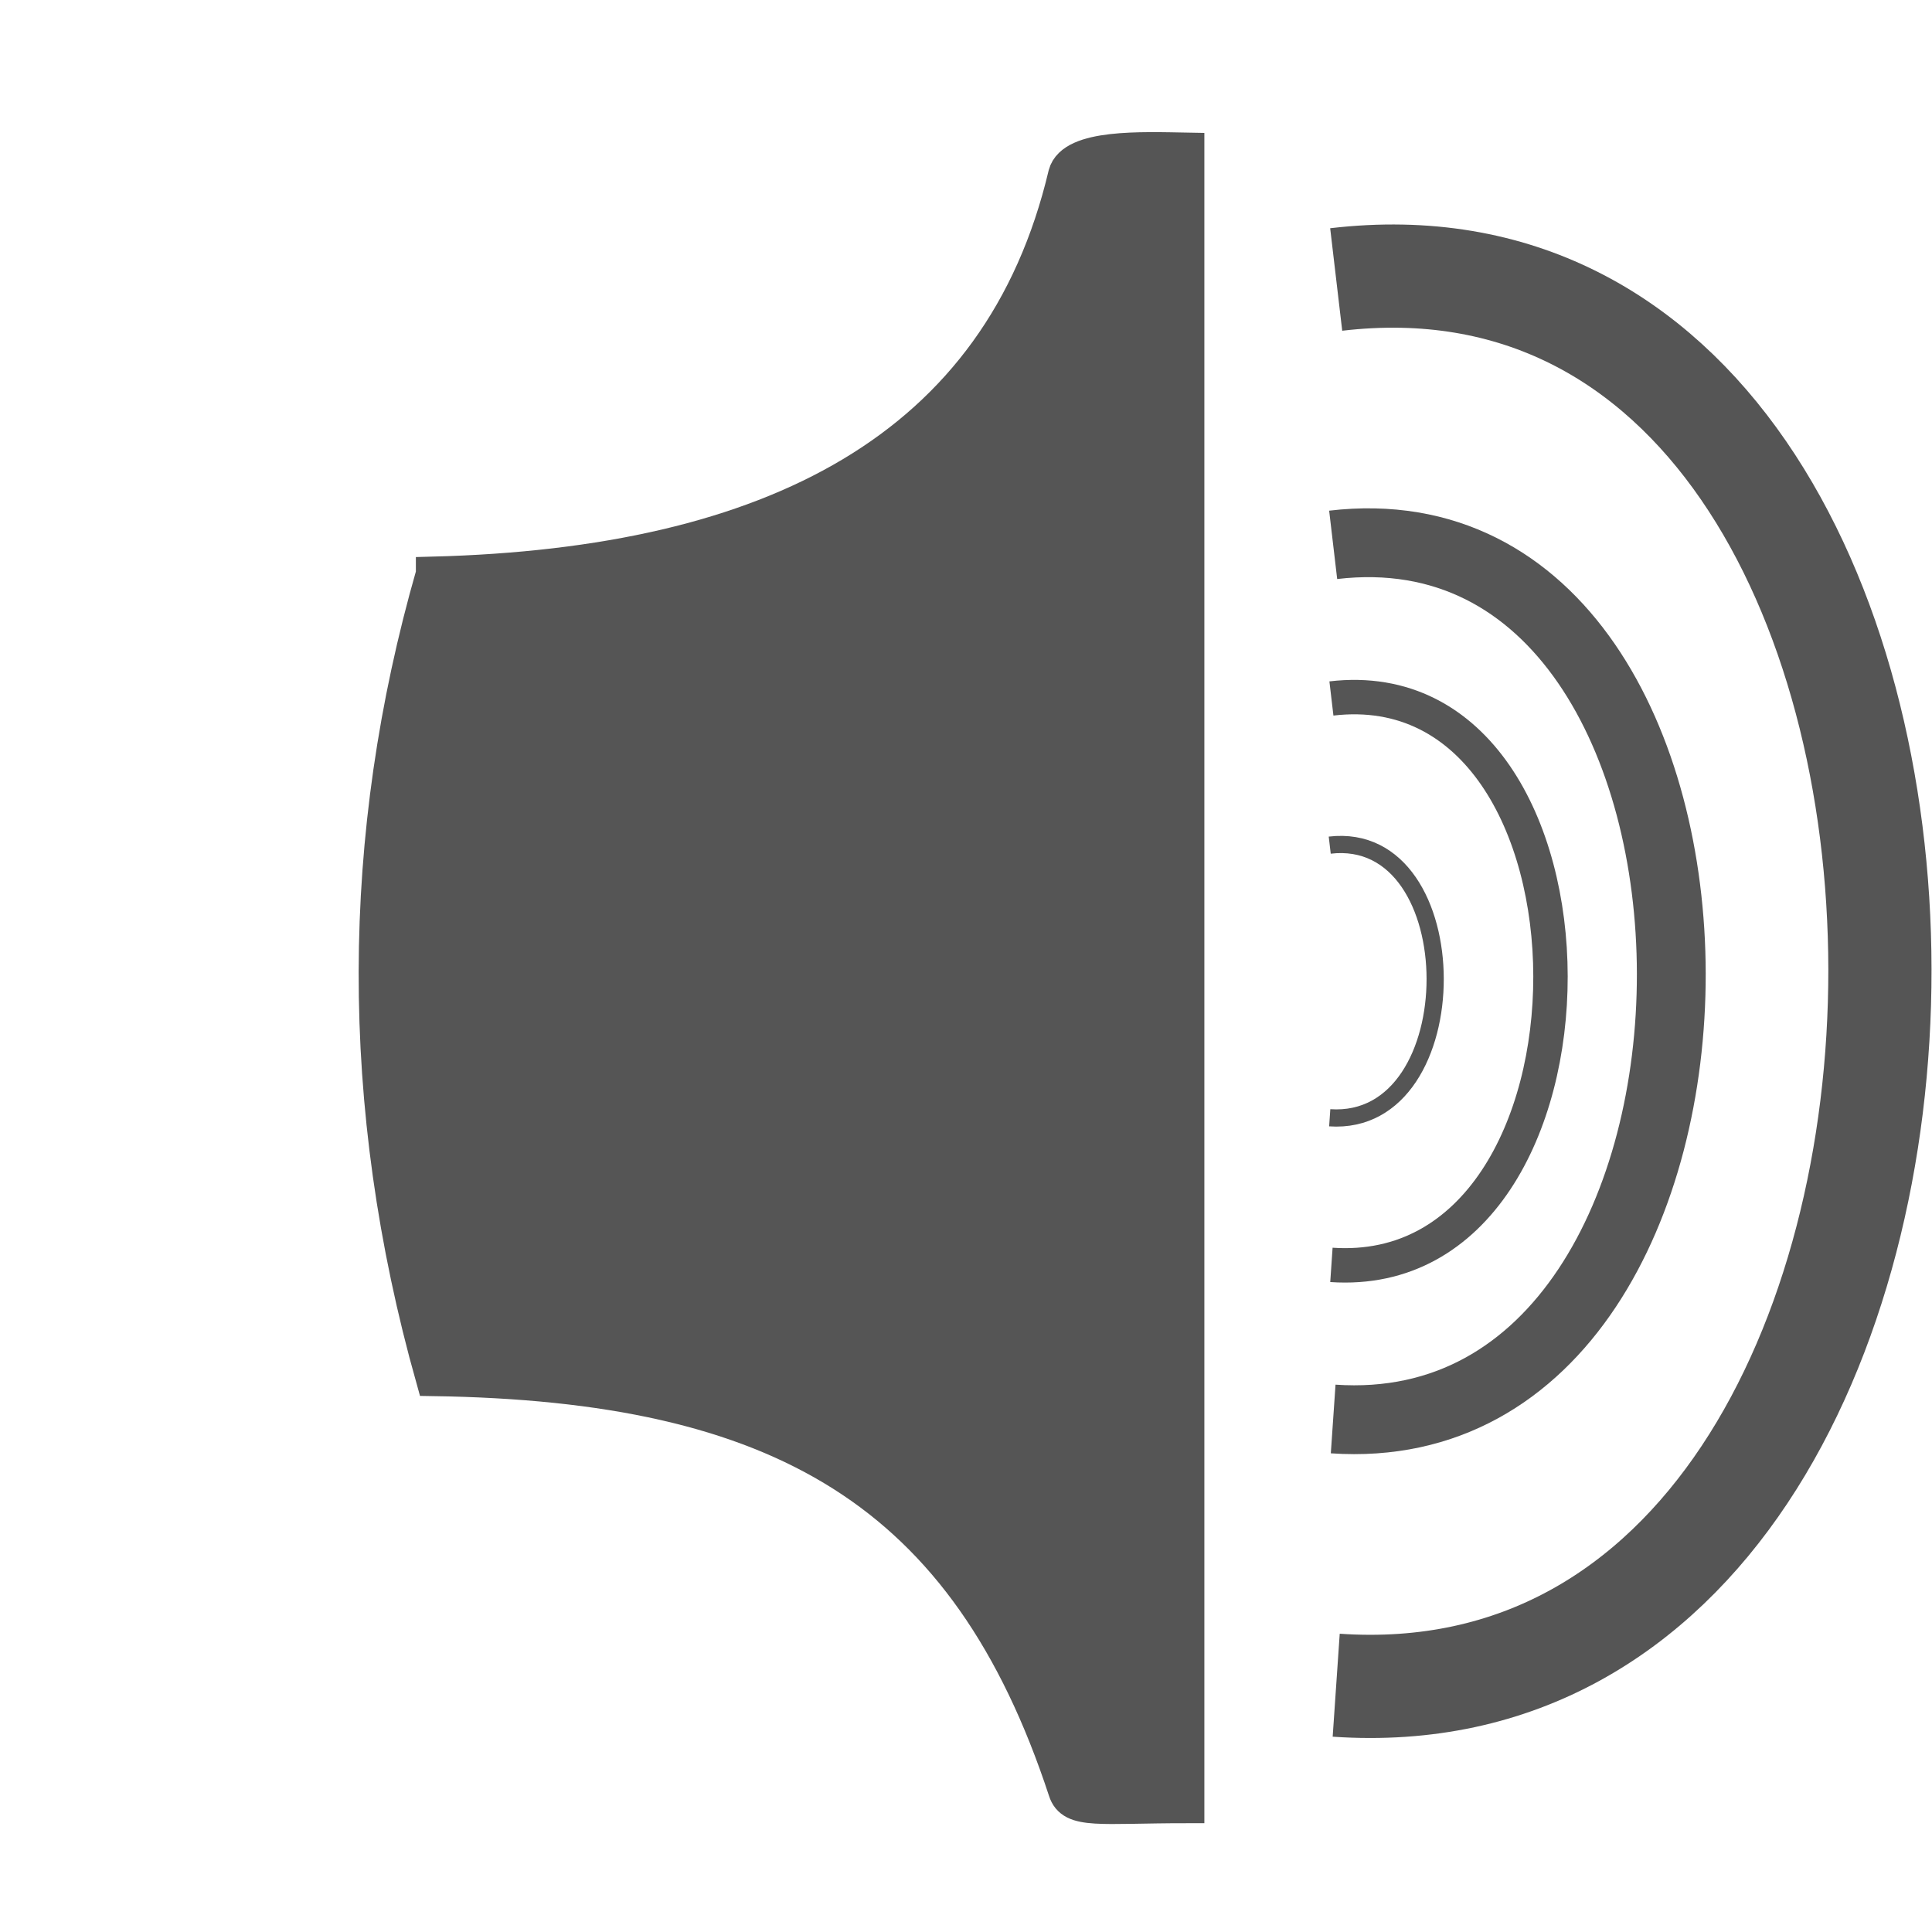
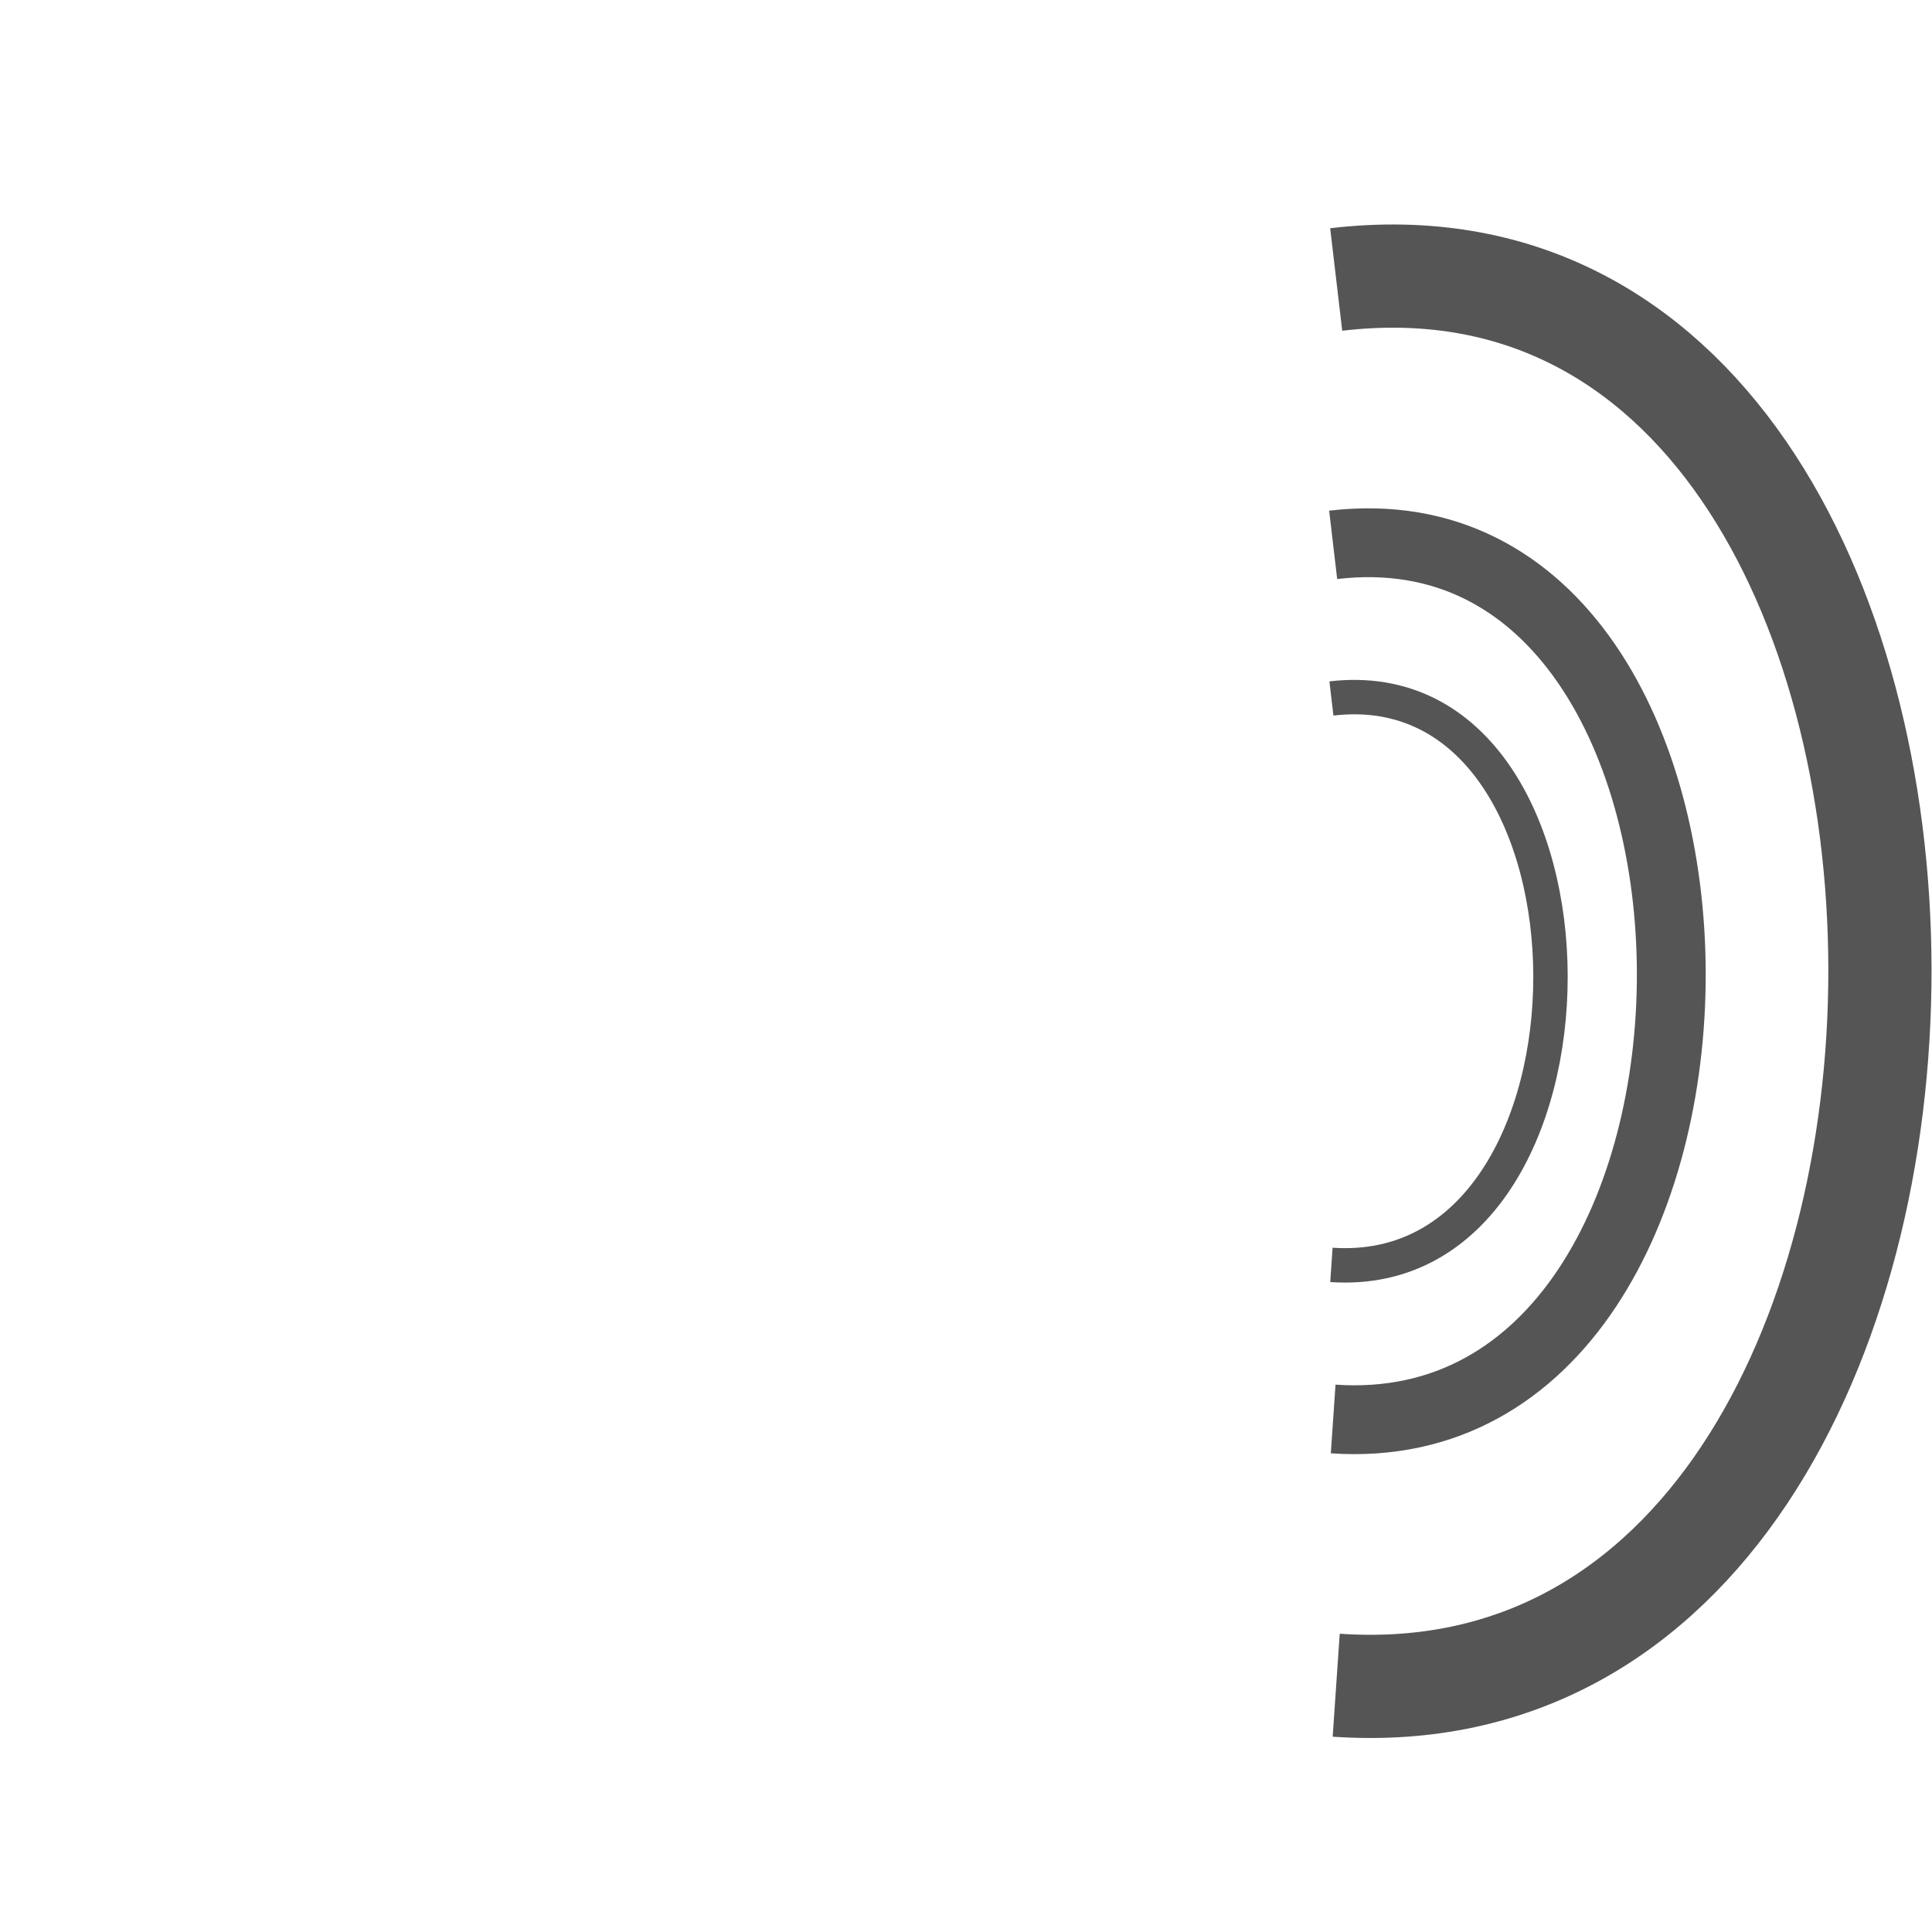
<svg xmlns="http://www.w3.org/2000/svg" xmlns:ns1="http://www.inkscape.org/namespaces/inkscape" xmlns:ns2="http://sodipodi.sourceforge.net/DTD/sodipodi-0.dtd" width="16" height="16" viewBox="0 0 16 16" id="svg2" version="1.1" ns1:version="0.91 r13725" ns2:docname="audio-small.svg">
  <defs id="defs4" />
  <ns2:namedview id="base" pagecolor="#ffffff" bordercolor="#666666" borderopacity="1.0" ns1:pageopacity="0.0" ns1:pageshadow="2" ns1:zoom="4" ns1:cx="93.379823" ns1:cy="-55.437821" ns1:document-units="px" ns1:current-layer="layer1" showgrid="false" ns1:window-width="1865" ns1:window-height="1056" ns1:window-x="55" ns1:window-y="24" ns1:window-maximized="1" fit-margin-top="0" fit-margin-left="0" fit-margin-right="0" fit-margin-bottom="0" units="px" />
  <g ns1:label="Layer 1" ns1:groupmode="layer" id="layer1" transform="translate(-775.728,-423.676)">
    <g id="g4179" transform="matrix(0.5,0,0,0.5,451.283,199.691)">
      <g transform="matrix(0.57,0,0,0.57,461.867,230.469)" id="g7012">
-         <path style="fill:#555555;fill-opacity:1;fill-rule:evenodd;stroke:#555555;stroke-width:1px;stroke-linecap:butt;stroke-linejoin:miter;stroke-opacity:1" d="m 340.695,398.255 c 9.84,-0.257 16.485,-3.619 18.374,-11.607 0.221,-0.819 2.205,-0.738 3.538,-0.714 l 0,48.125 c -2.56,0.002 -3.341,0.179 -3.538,-0.446 -2.866,-8.715 -8.289,-11.813 -18.374,-11.964 -2.246,-7.979 -2.187,-15.771 0,-23.393 z" id="path6945" ns1:connector-curvature="0" ns2:nodetypes="ccccccc" />
        <path style="fill:none;fill-rule:evenodd;stroke:#555555;stroke-width:2.999;stroke-linecap:butt;stroke-linejoin:miter;stroke-miterlimit:4;stroke-dasharray:none;stroke-opacity:1" d="m 366.938,389.702 c 21.012,-2.469 21.121,42.295 0,40.848" id="path6947" ns1:connector-curvature="0" ns2:nodetypes="cc" />
        <path style="fill:none;fill-rule:evenodd;stroke:#555555;stroke-width:2;stroke-linecap:butt;stroke-linejoin:miter;stroke-miterlimit:4;stroke-dasharray:none;stroke-opacity:1" d="m 366.85,397.413 c 13.067,-1.535 13.134,26.301 0,25.401" id="path6947-9" ns1:connector-curvature="0" ns2:nodetypes="cc" />
        <path style="color:#000000;clip-rule:nonzero;display:inline;overflow:visible;visibility:visible;opacity:1;isolation:auto;mix-blend-mode:normal;color-interpolation:sRGB;color-interpolation-filters:linearRGB;solid-color:#000000;solid-opacity:1;fill:none;fill-opacity:1;fill-rule:evenodd;stroke:#555555;stroke-width:1;stroke-linecap:butt;stroke-linejoin:miter;stroke-miterlimit:4;stroke-dasharray:none;stroke-dashoffset:0;stroke-opacity:1;color-rendering:auto;image-rendering:auto;shape-rendering:auto;text-rendering:auto;enable-background:accumulate" d="m 366.799,401.877 c 8.466,-0.995 8.51,17.041 0,16.459" id="path6947-9-1" ns1:connector-curvature="0" ns2:nodetypes="cc" />
-         <path style="color:#000000;clip-rule:nonzero;display:inline;overflow:visible;visibility:visible;opacity:1;isolation:auto;mix-blend-mode:normal;color-interpolation:sRGB;color-interpolation-filters:linearRGB;solid-color:#000000;solid-opacity:1;fill:none;fill-opacity:1;fill-rule:evenodd;stroke:#555555;stroke-width:0.5;stroke-linecap:butt;stroke-linejoin:miter;stroke-miterlimit:4;stroke-dasharray:none;stroke-dashoffset:0;stroke-opacity:1;color-rendering:auto;image-rendering:auto;shape-rendering:auto;text-rendering:auto;enable-background:accumulate" d="m 366.75,406.139 c 4.075,-0.479 4.096,8.203 0,7.922" id="path6947-9-1-4" ns1:connector-curvature="0" ns2:nodetypes="cc" />
      </g>
    </g>
  </g>
</svg>